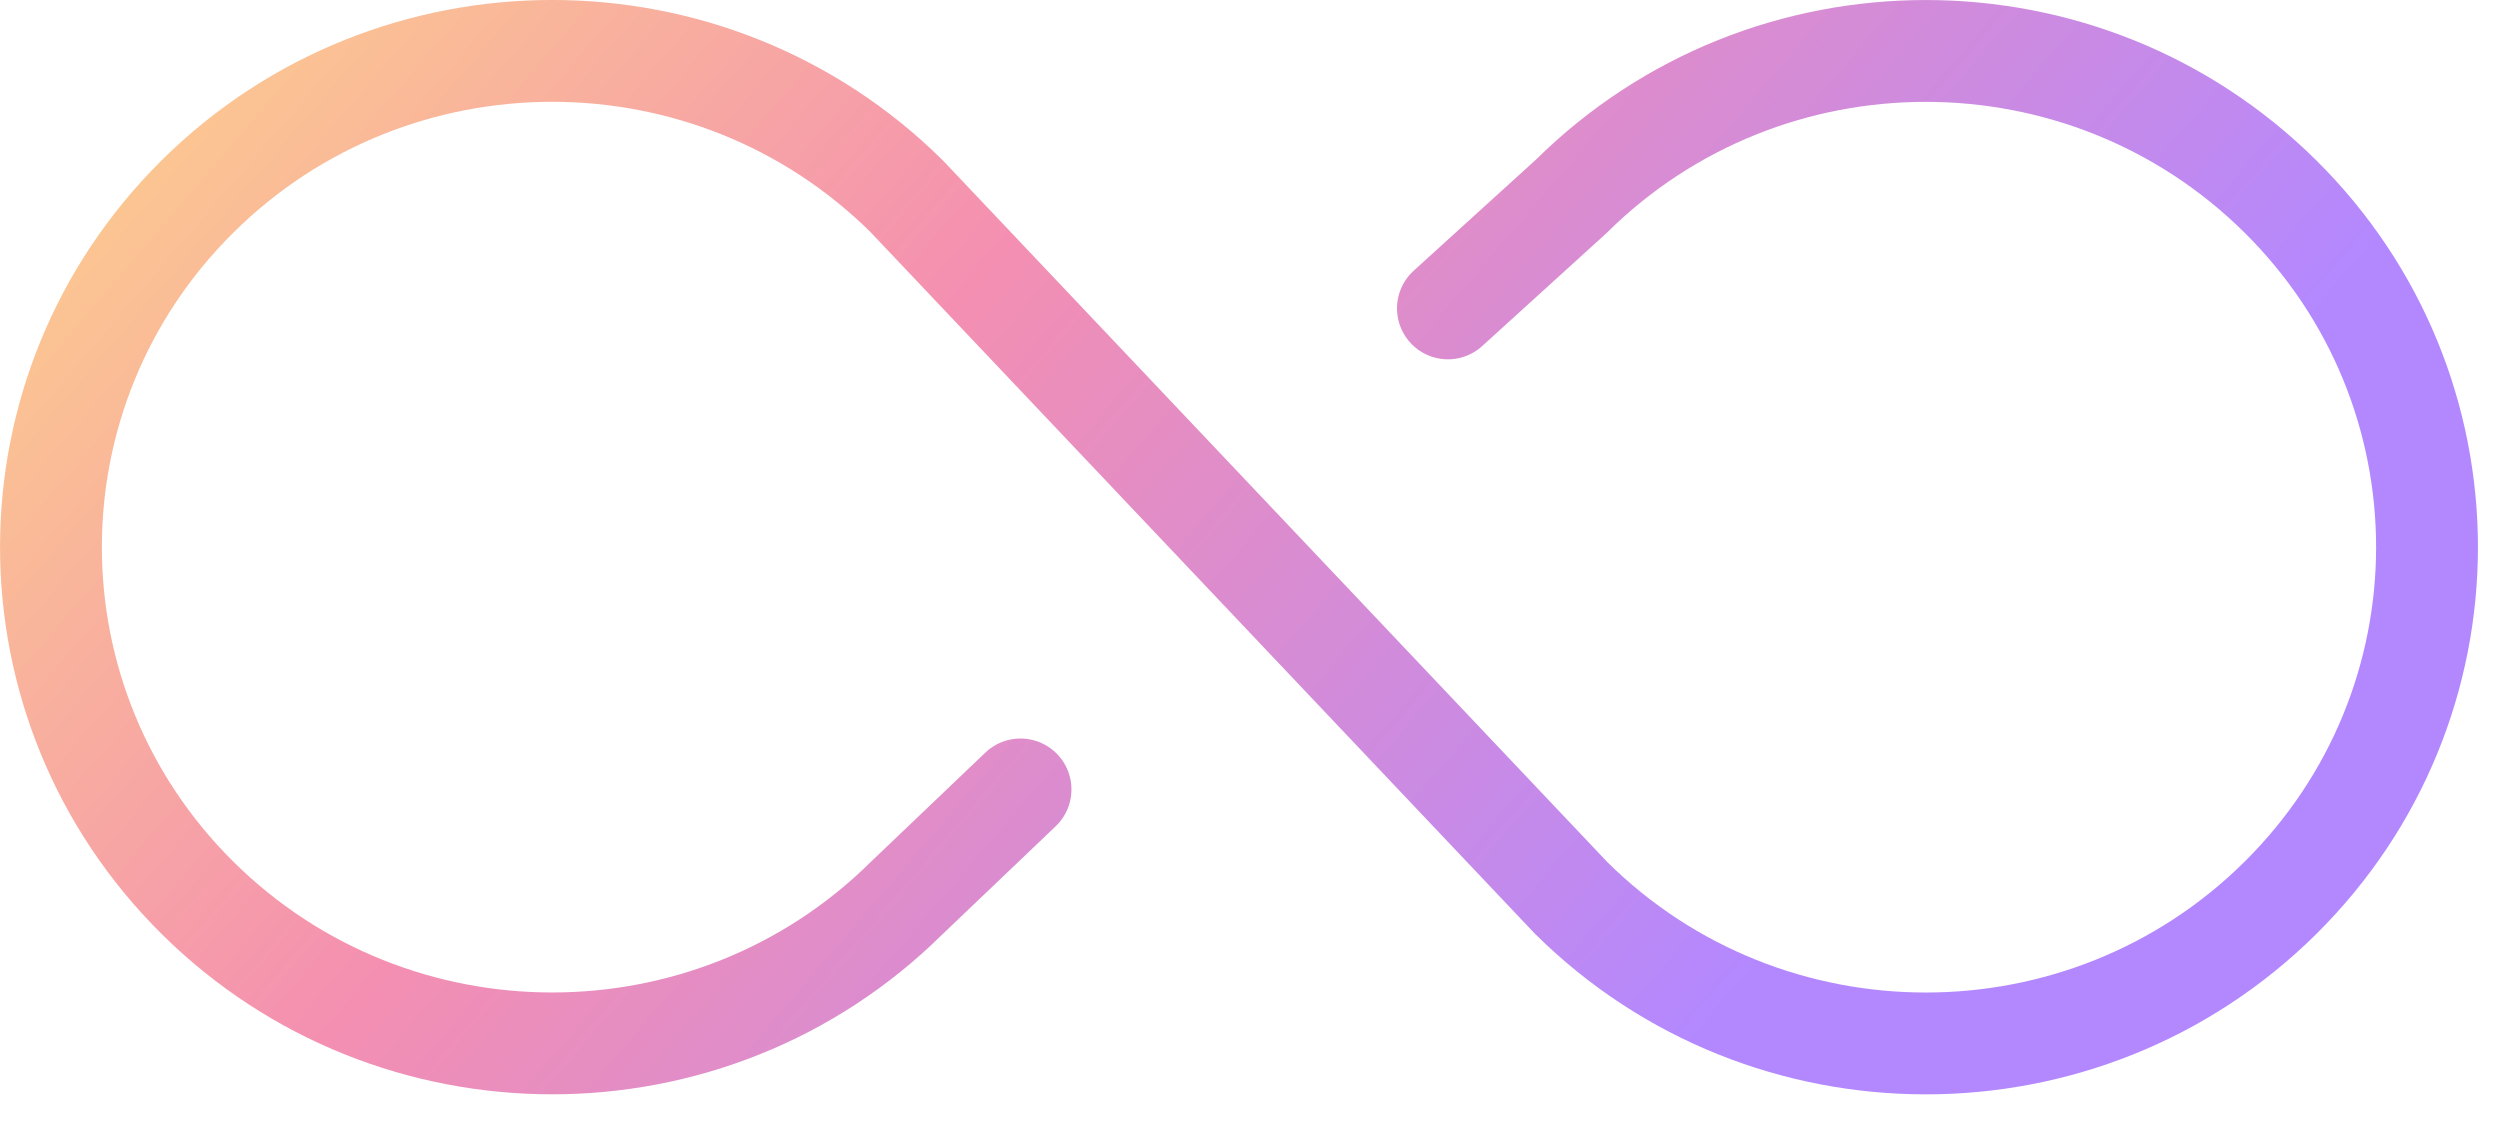
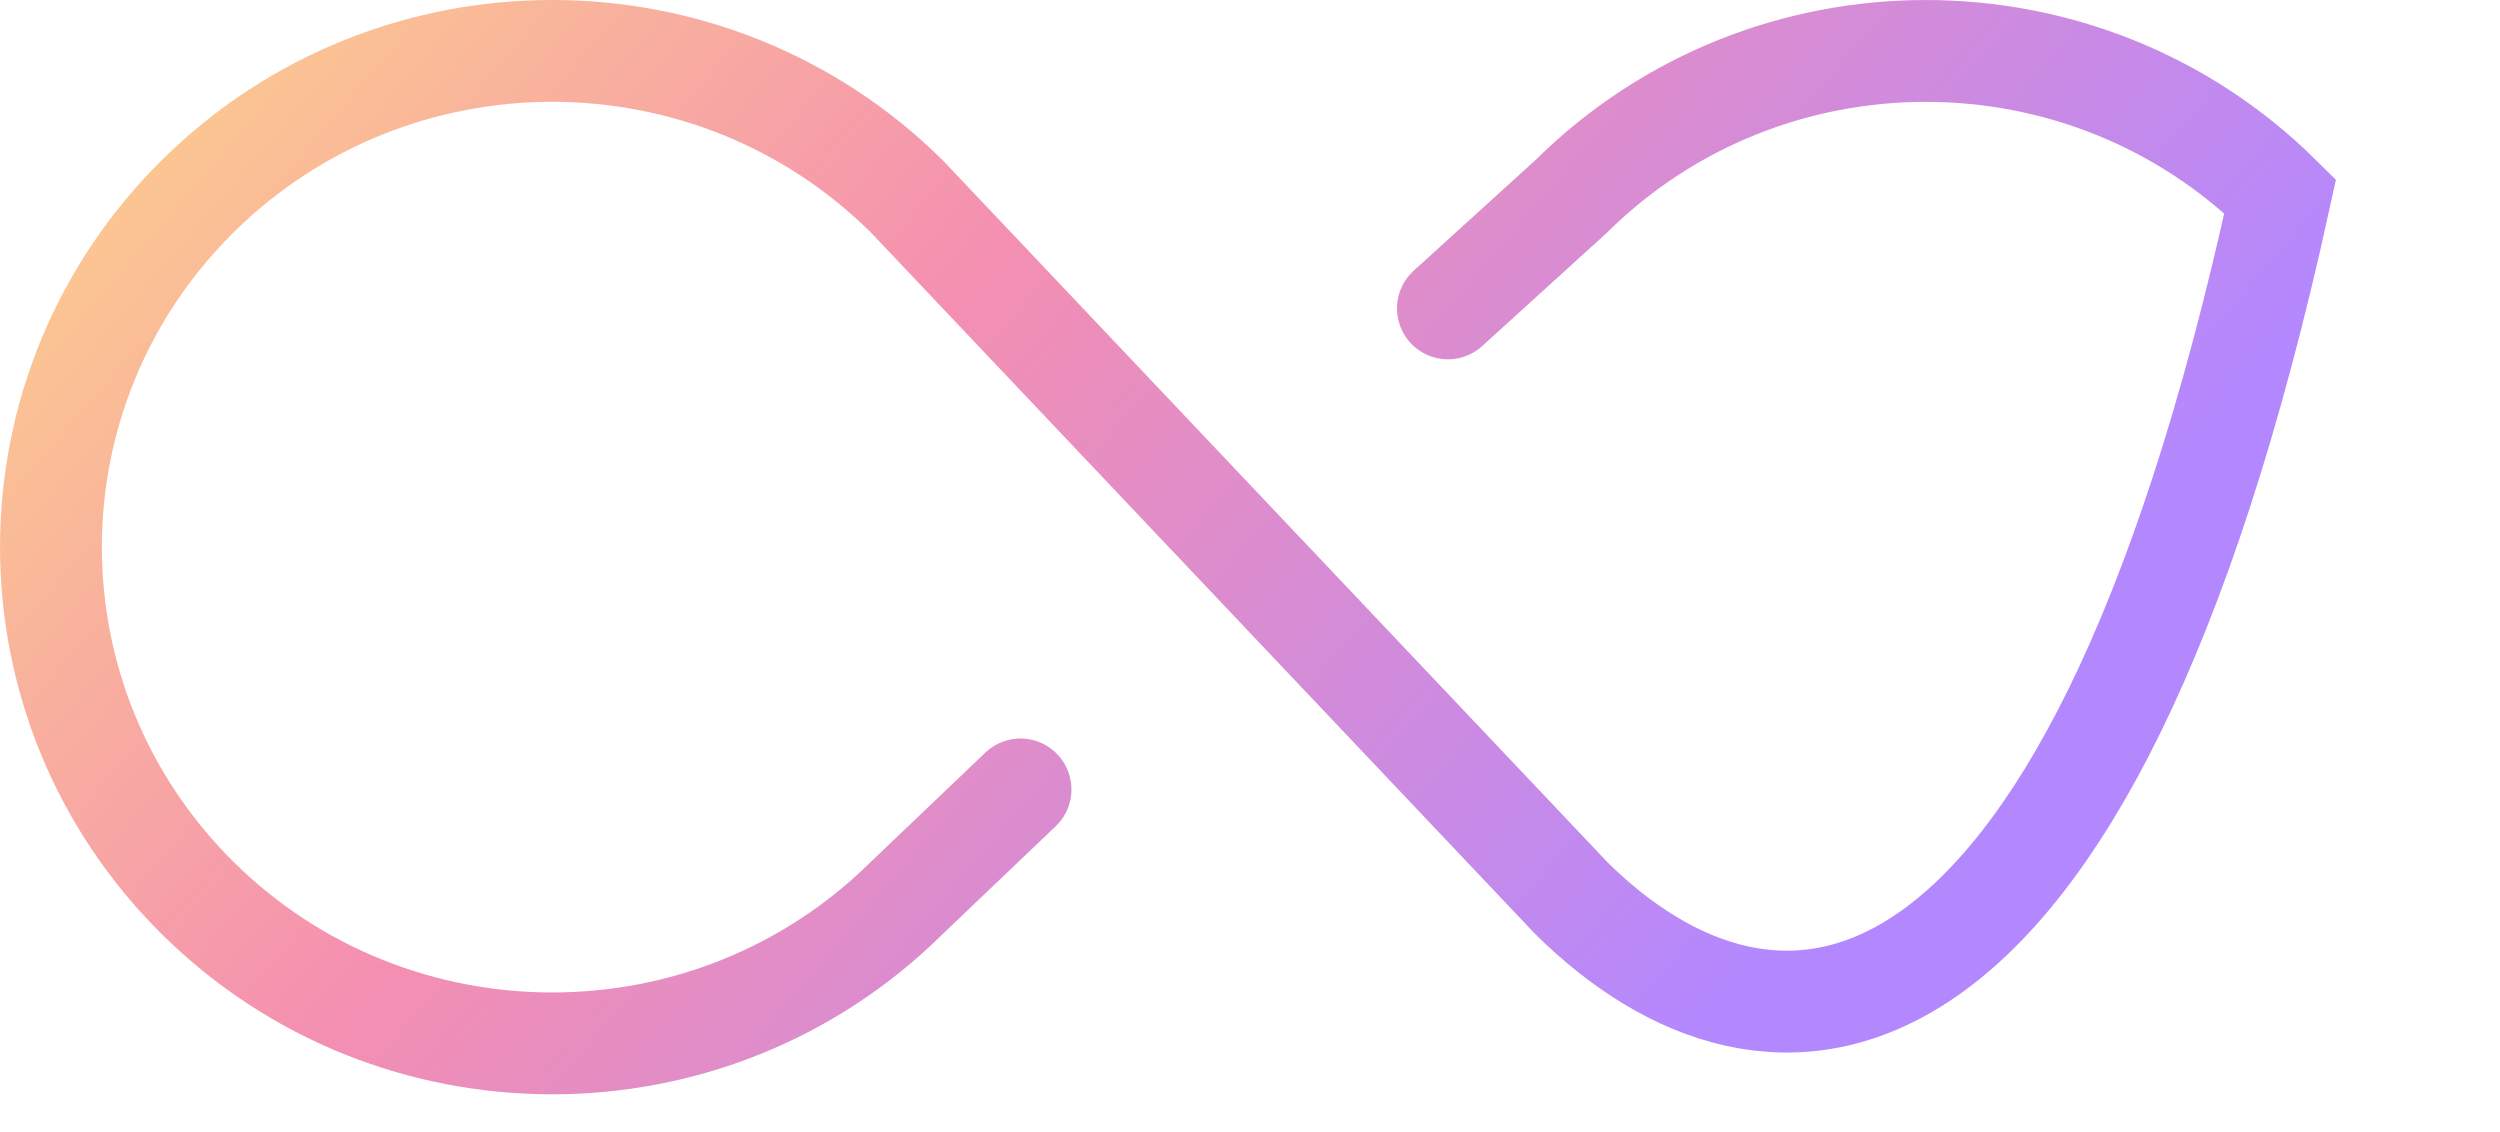
<svg xmlns="http://www.w3.org/2000/svg" width="53" height="24" viewBox="0 0 53 24" fill="none">
-   <path d="M30.696 6.538L33.312 4.161C37.462 0.053 44.19 0.053 48.34 4.161C52.491 8.27 52.49 14.93 48.34 19.04C44.191 23.148 37.463 23.148 33.312 19.04L19.221 4.16C15.07 0.052 8.342 0.052 4.192 4.16C0.043 8.269 0.043 14.929 4.192 19.039C8.342 23.147 15.07 23.147 19.221 19.039L21.635 16.736" stroke="url(#paint0_linear_2097_228)" stroke-width="2.159" stroke-miterlimit="10" stroke-linecap="round" />
+   <path d="M30.696 6.538L33.312 4.161C37.462 0.053 44.19 0.053 48.34 4.161C44.191 23.148 37.463 23.148 33.312 19.04L19.221 4.16C15.07 0.052 8.342 0.052 4.192 4.16C0.043 8.269 0.043 14.929 4.192 19.039C8.342 23.147 15.07 23.147 19.221 19.039L21.635 16.736" stroke="url(#paint0_linear_2097_228)" stroke-width="2.159" stroke-miterlimit="10" stroke-linecap="round" />
  <defs>
    <linearGradient id="paint0_linear_2097_228" x1="-0.549" y1="-3.368" x2="33.107" y2="25.43" gradientUnits="userSpaceOnUse">
      <stop stop-color="#FFE082" />
      <stop offset="0.5" stop-color="#F48FB1" />
      <stop offset="1" stop-color="#B388FF" />
    </linearGradient>
  </defs>
</svg>